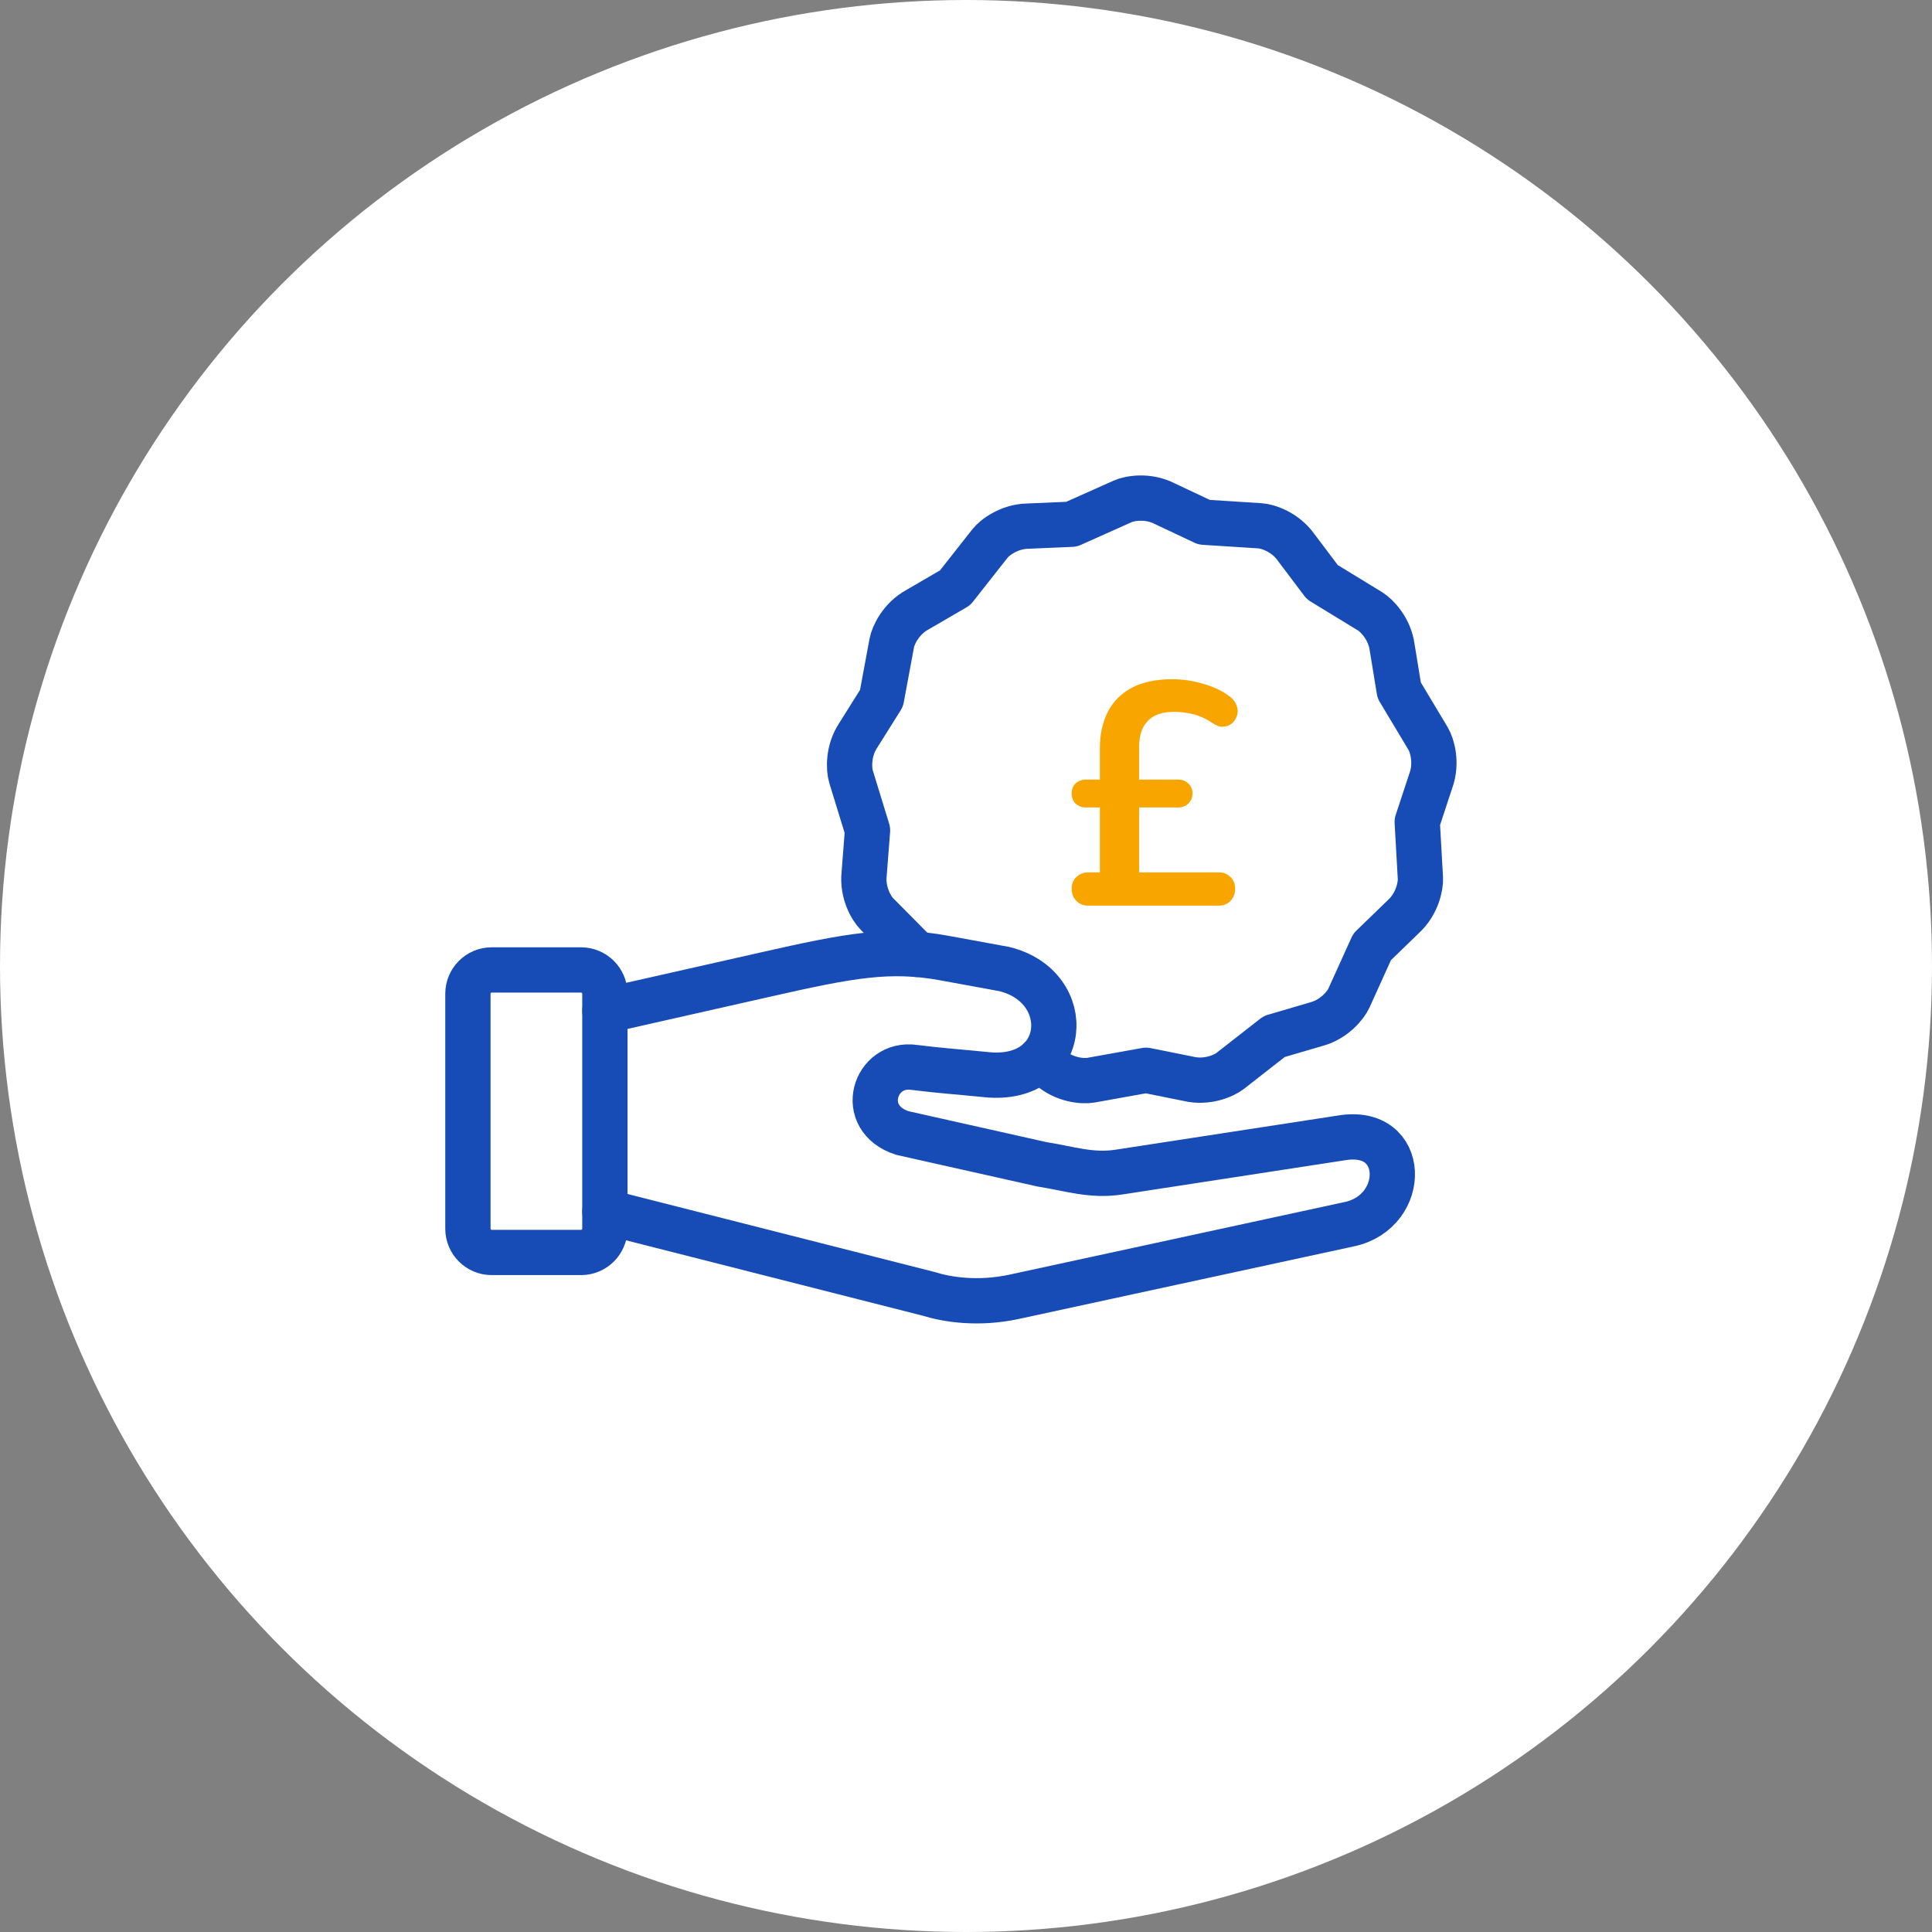
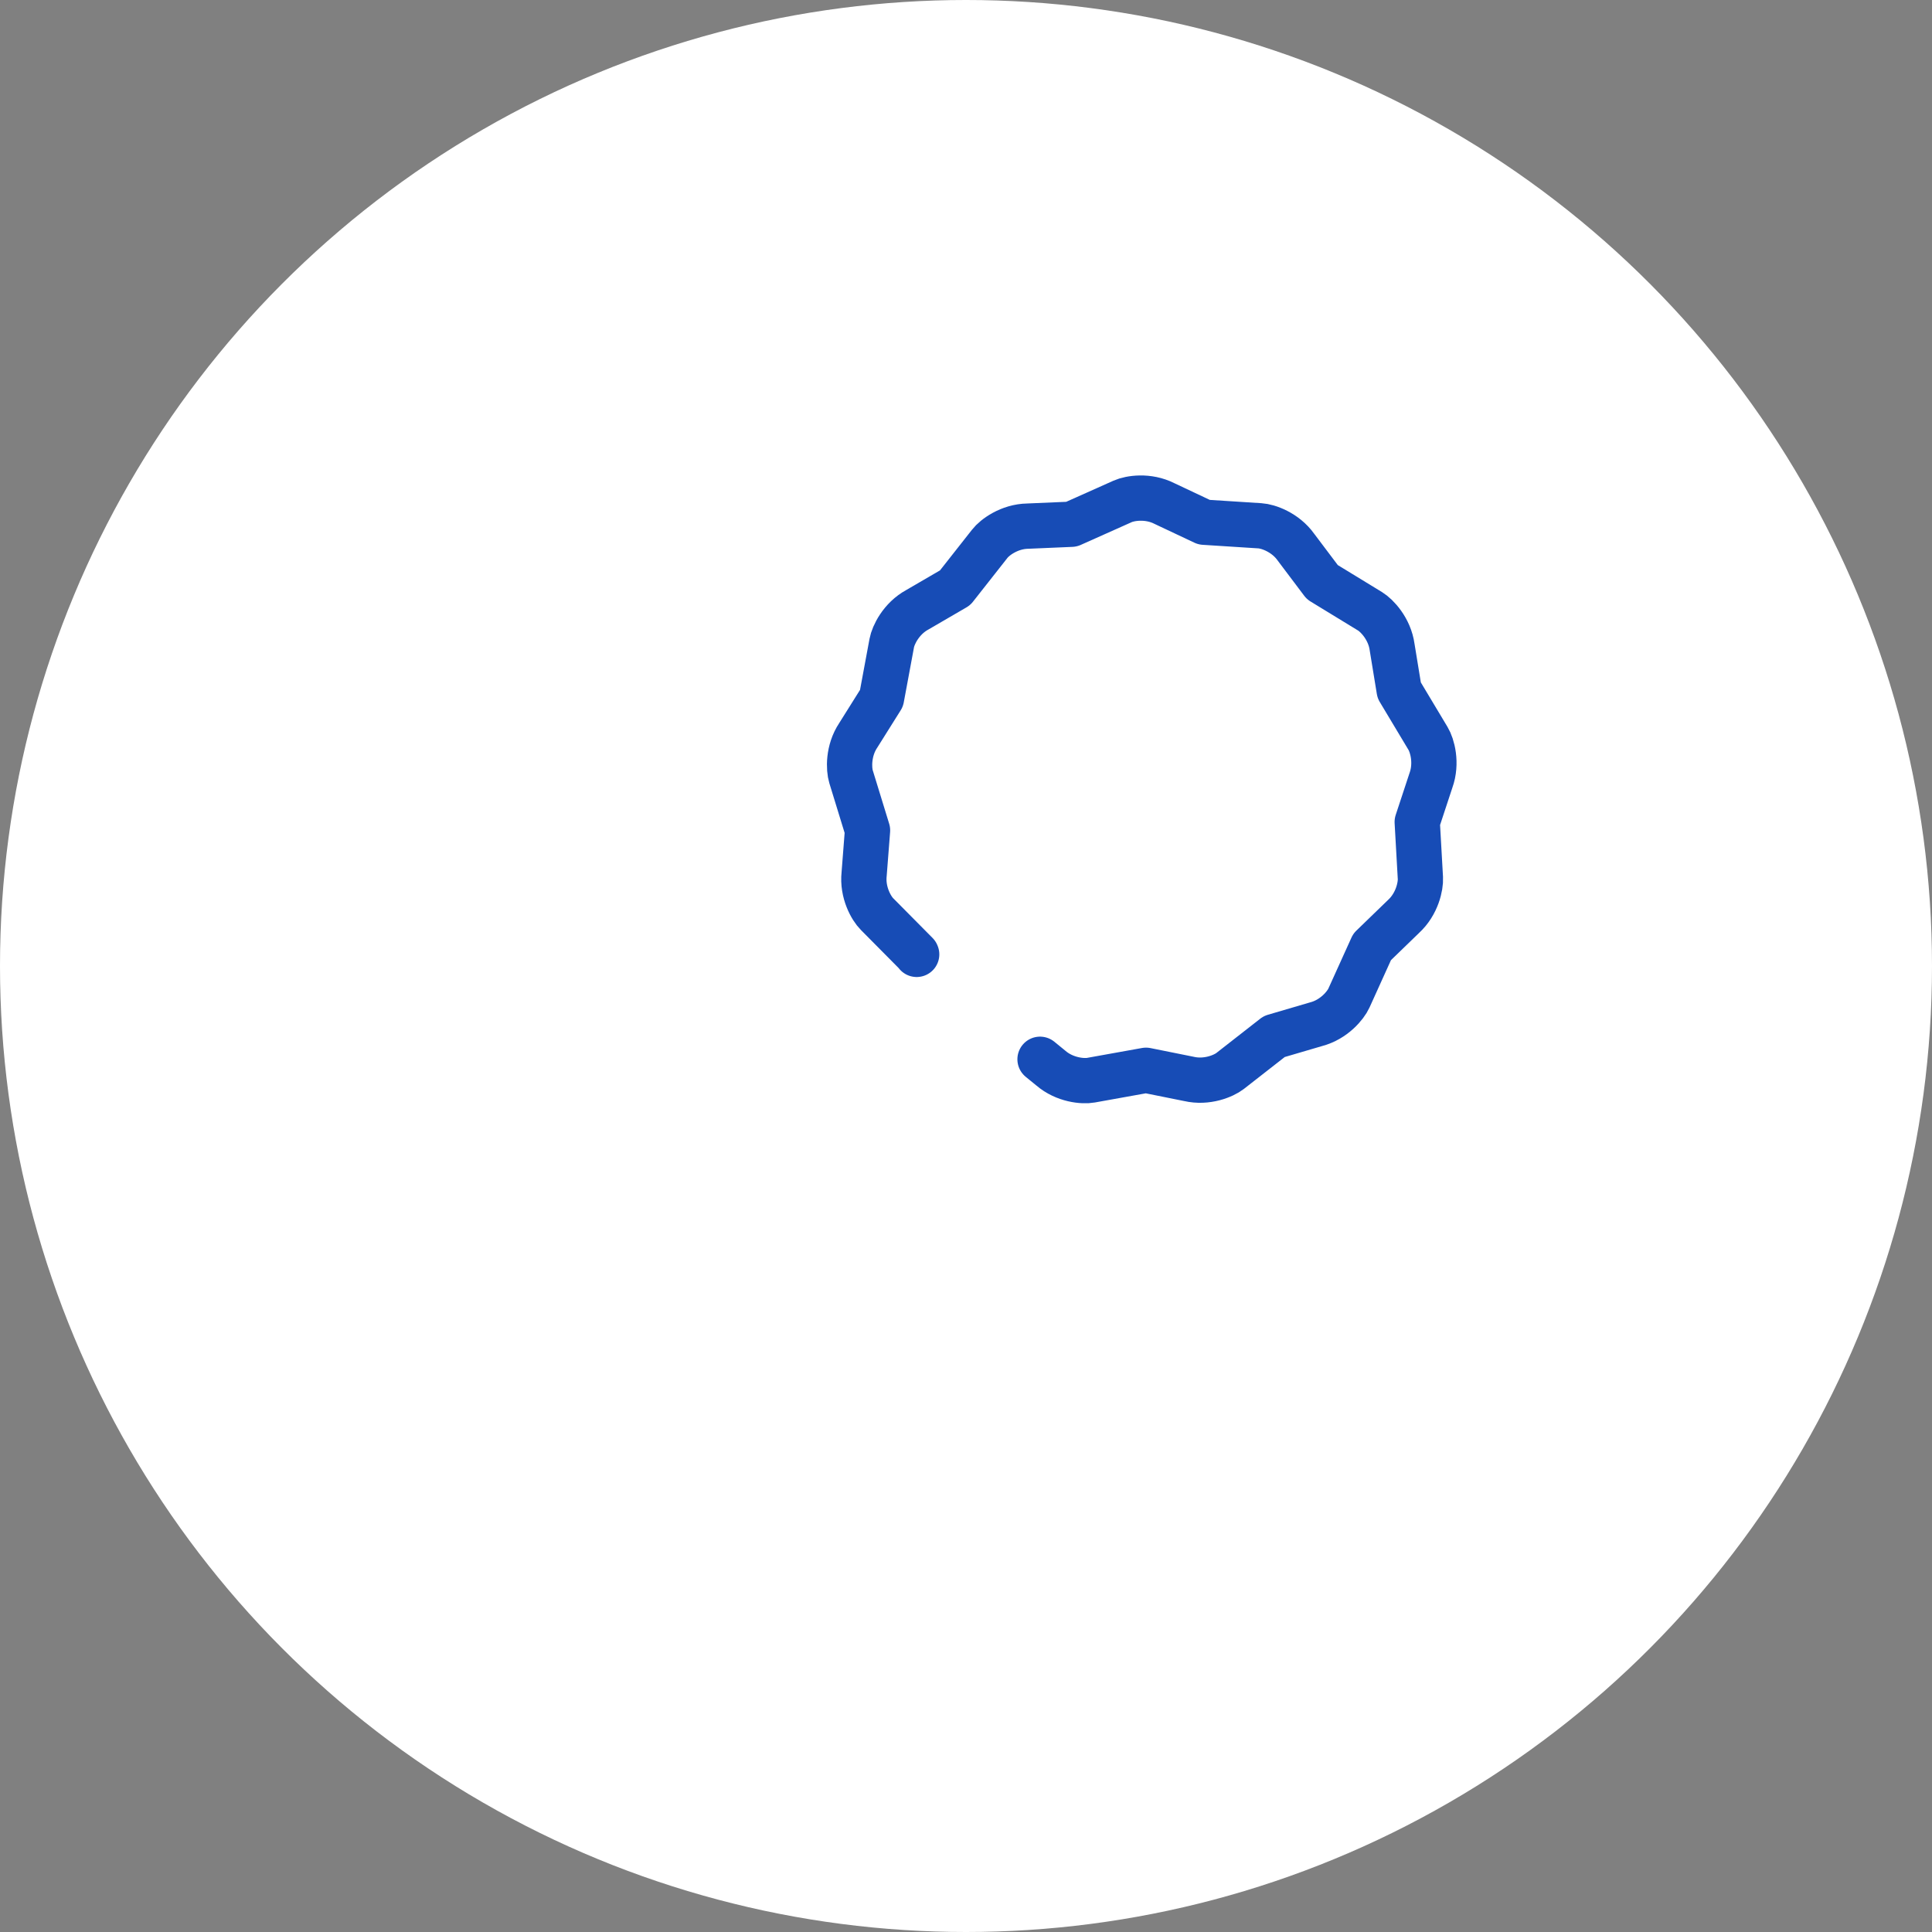
<svg xmlns="http://www.w3.org/2000/svg" width="128" height="128" viewBox="0 0 128 128" fill="none">
  <rect x="0" y="0" width="128" height="128" fill="#808080" stroke="none" />
  <circle cx="64" cy="64" r="64" fill="white" />
  <path d="M68.905 70.18L69.618 70.762C70.546 71.562 71.755 71.66 72.273 71.566L75.927 70.909L78.765 71.48C79.96 71.758 81.075 71.282 81.492 70.959L84.421 68.671L87.199 67.856C88.385 67.544 89.151 66.606 89.37 66.125L90.906 62.734L92.985 60.721C93.89 59.891 94.134 58.705 94.105 58.175L93.895 54.457L94.803 51.704C95.22 50.548 94.887 49.383 94.613 48.929L92.7 45.737L92.232 42.876C92.067 41.659 91.225 40.783 90.776 40.505L87.607 38.57L85.861 36.253C85.151 35.254 84.002 34.867 83.476 34.835L79.771 34.598L77.15 33.362C76.057 32.806 74.864 33.002 74.384 33.216L70.989 34.733L68.096 34.857C66.873 34.876 65.903 35.603 65.578 36.021L63.279 38.942L60.775 40.399C59.697 40.986 59.179 42.081 59.082 42.6L58.402 46.262L56.86 48.719C56.18 49.739 56.229 50.953 56.383 51.457L57.476 55.014L57.251 57.908C57.119 59.129 57.725 60.18 58.1 60.555L60.718 63.197L60.732 63.23" stroke="#174CB6" stroke-width="3" stroke-linecap="round" stroke-linejoin="round" />
-   <path d="M40.075 80.271L47.547 82.168L51.993 83.298L61.538 85.724C62.713 86.092 64.785 86.438 67.208 85.912L89.414 81.102C93.292 80.264 93.258 74.649 88.873 75.389L74.131 77.654C72.295 77.936 70.864 77.425 69.032 77.139L59.788 75.066C56.746 74.093 57.928 70.319 60.587 70.721C62.419 70.949 63.261 70.987 65.349 71.198C70.842 71.757 71.319 65.369 66.532 64.201L62.559 63.473C58.932 62.809 56.292 63.304 50.731 64.563L40.075 66.97" stroke="#174CB6" stroke-width="3" stroke-linecap="round" stroke-linejoin="round" />
-   <path d="M38.502 64.262H32.569C31.706 64.262 31 64.968 31 65.835V81.405C31 82.272 31.706 82.978 32.569 82.978H38.502C39.365 82.978 40.075 82.272 40.075 81.405V65.835C40.075 64.968 39.365 64.262 38.502 64.262Z" stroke="#174CB6" stroke-width="3" stroke-linecap="round" stroke-linejoin="round" />
-   <path d="M72.077 60C71.779 60 71.522 59.895 71.305 59.685C71.102 59.462 71 59.196 71 58.888C71 58.566 71.102 58.308 71.305 58.112C71.522 57.902 71.779 57.797 72.077 57.797H73.357L72.87 58.238V52.972L73.337 53.496H71.935C71.677 53.496 71.454 53.413 71.264 53.245C71.088 53.063 71 52.839 71 52.573C71 52.294 71.088 52.07 71.264 51.902C71.454 51.734 71.677 51.65 71.935 51.65H73.337L72.87 52.217V49.573C72.87 48.65 73.046 47.846 73.398 47.161C73.75 46.475 74.279 45.944 74.983 45.566C75.701 45.189 76.596 45 77.666 45C78.357 45 79.055 45.105 79.759 45.315C80.463 45.525 81.039 45.804 81.486 46.154C81.717 46.336 81.866 46.538 81.933 46.762C82.015 46.986 82.022 47.203 81.954 47.413C81.886 47.622 81.771 47.797 81.608 47.937C81.459 48.063 81.27 48.133 81.039 48.147C80.823 48.161 80.592 48.084 80.348 47.916C79.942 47.636 79.522 47.441 79.088 47.329C78.655 47.217 78.221 47.161 77.788 47.161C77.002 47.161 76.419 47.364 76.04 47.769C75.661 48.161 75.471 48.727 75.471 49.468V52.154L75.207 51.65H78.052C78.323 51.65 78.546 51.734 78.722 51.902C78.912 52.07 79.007 52.294 79.007 52.573C79.007 52.839 78.912 53.063 78.722 53.245C78.546 53.413 78.323 53.496 78.052 53.496H75.471V57.797H80.755C81.066 57.797 81.324 57.902 81.527 58.112C81.73 58.308 81.832 58.566 81.832 58.888C81.832 59.196 81.73 59.462 81.527 59.685C81.324 59.895 81.066 60 80.755 60H72.077Z" fill="#F8A500" />
</svg>